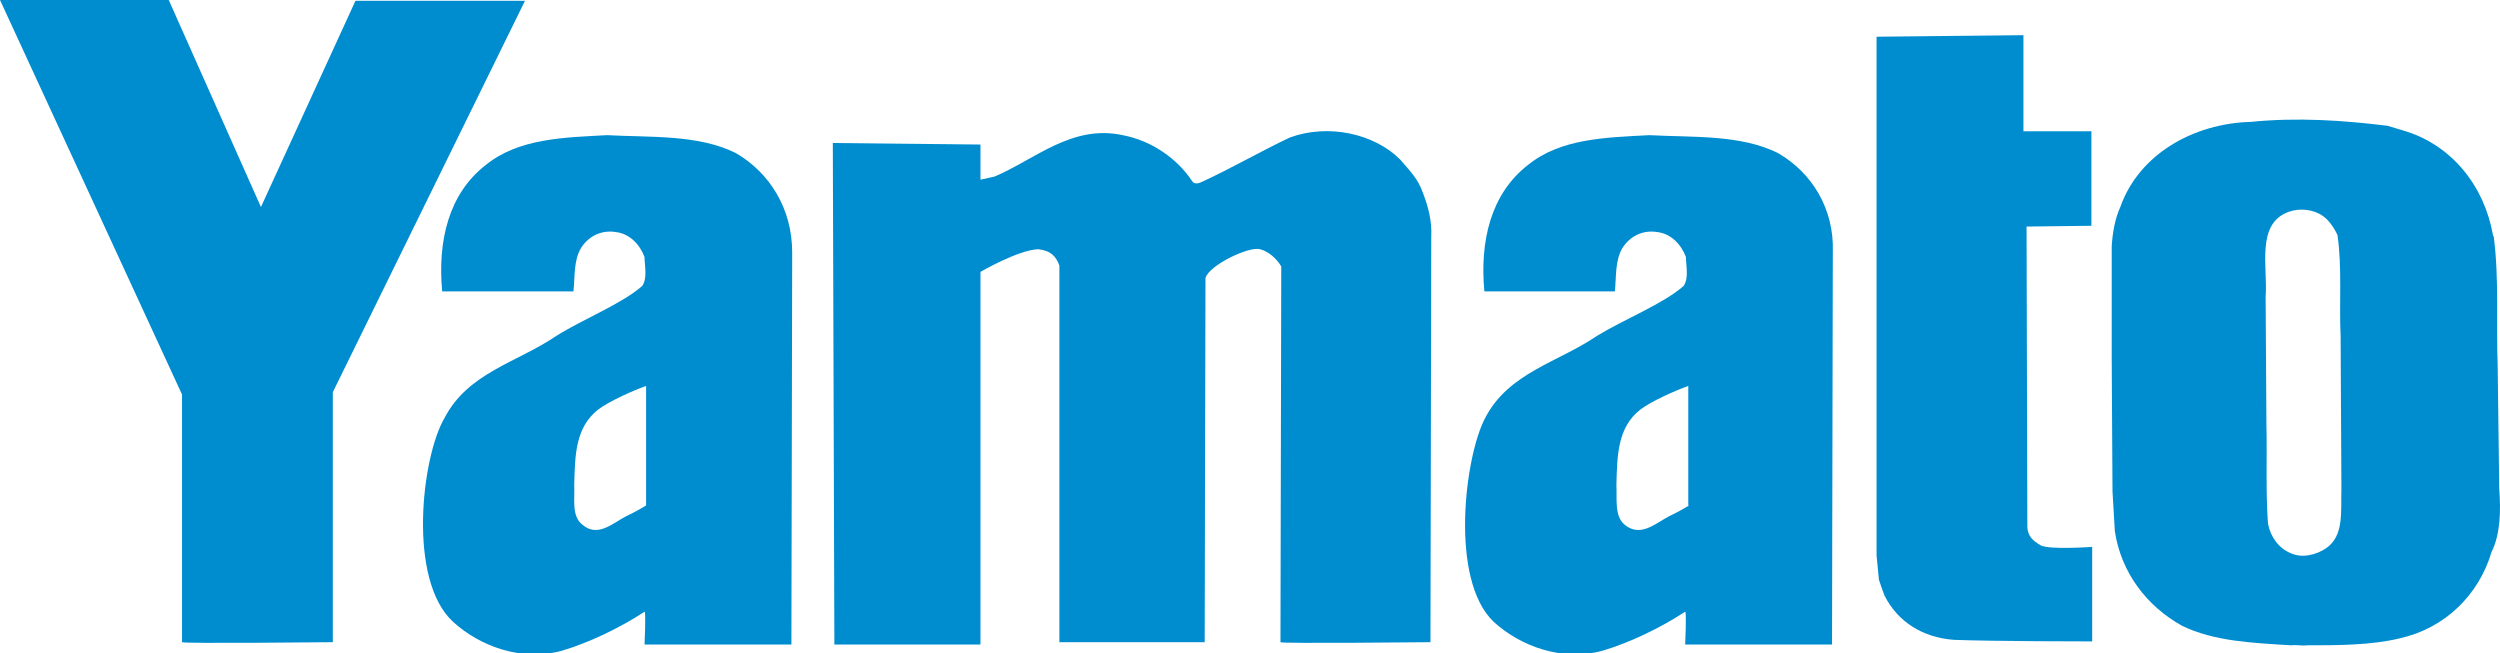
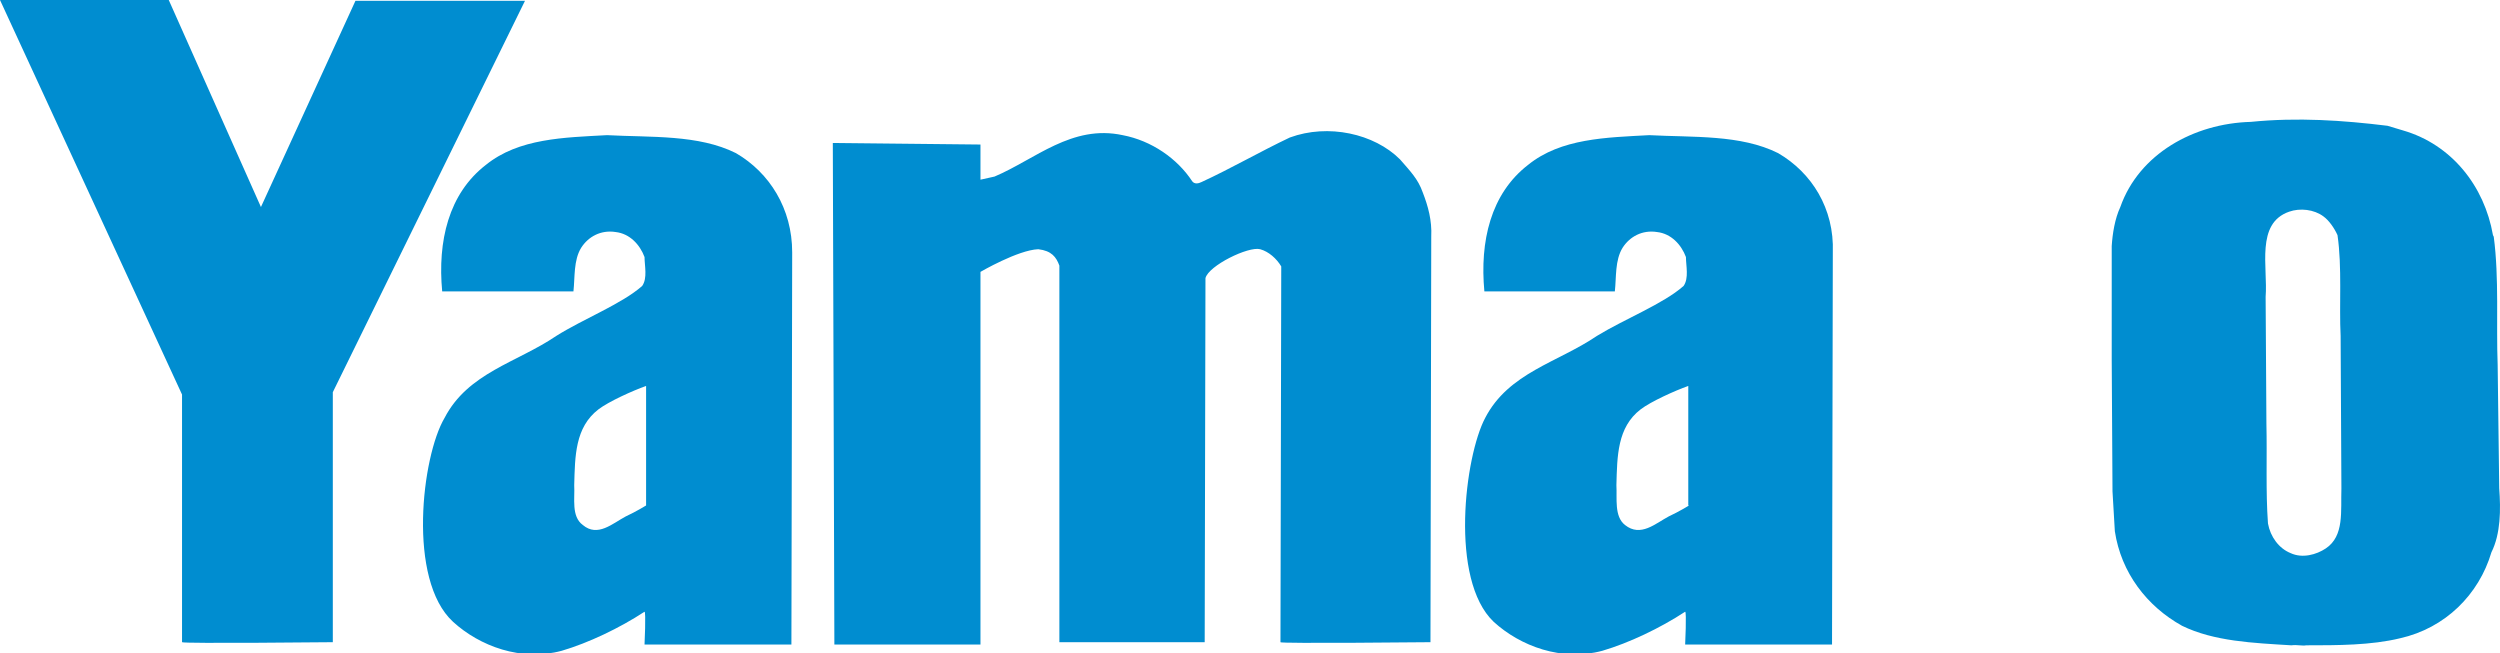
<svg xmlns="http://www.w3.org/2000/svg" version="1.1" id="レイヤー_1" x="0px" y="0px" viewBox="0 0 320 83.6" style="enable-background:new 0 0 320 83.6;" xml:space="preserve">
  <style type="text/css">
	.st0{fill:#008DD0;}
</style>
  <g>
    <path class="st0" d="M45.5,0.1L33.4,26.5L21.6,0H0l23.3,50.5v31.7c0.1,0.2,19.3,0,19.3,0l0-32L67.2,0.1H45.5" />
-     <path class="st0" d="M259.2,4.5l-19,0.2l0,66.4l0.3,3.1c0,0,0.5,1.5,0.7,2c1.7,3.4,4.9,5.4,8.9,5.7c5.2,0.2,17.7,0.2,17.7,0.2V70   c0,0-5.5,0.4-6.6-0.2c-1-0.6-1.6-1.1-1.7-2.3l-0.1-38.5l8.3-0.1V16.8h-8.7V4.5" />
    <path class="st0" d="M319.9,62.5l-0.2-15.8c-0.2-5.2,0.2-11.1-0.5-16.4l-0.1-0.2c-1.1-6.3-5.3-11.6-11.5-13.4l-2-0.6   c-5.7-0.7-11.5-1.1-17.5-0.5c-7.3,0.2-14.3,4.1-16.7,10.9c-0.7,1.5-1,3.4-1.1,5v14.5l0.1,16.9l0.3,5.1c0.8,5.3,4.1,9.6,8.6,12.1   c4.1,2,9.1,2.2,14,2.5c0.7-0.1,1.4,0.1,1.9,0c4,0,8.3,0,12-0.9c5.8-1.3,10.1-5.6,11.7-11C320.1,68.3,320.1,65.2,319.9,62.5    M297.7,70.2c-1.2,0.8-3,1.3-4.5,0.6c-1.5-0.6-2.6-2.1-2.9-3.8c-0.3-4.1-0.1-8.5-0.2-12.8L290,38c0.3-3.8-1.3-9.4,3-10.9   c1.4-0.5,3.2-0.3,4.4,0.6c0.7,0.5,1.4,1.5,1.8,2.4c0.6,4.1,0.2,9,0.4,12.9l0.1,19.5C299.6,65.4,300.1,68.6,297.7,70.2" />
    <path class="st0" d="M179.2,20.4c-3.3-3.3-9.2-4.6-14.1-2.8c-3.8,1.8-7.6,4-11.3,5.7c-0.4,0.2-0.9,0.3-1.2-0.1   c-1.9-2.9-5.2-5.2-8.9-5.9c-6.5-1.4-11.2,3.1-16.4,5.3l-1.8,0.4v-4.5l-18.9-0.2l0.2,64.2l18.7,0V34.8c0,0,4.8-2.8,7.4-2.9   c1.7,0.2,2.3,1,2.7,2.1v48.2h18.6l0.1-46.6c0.4-1.6,5.5-4.1,7-3.7c1.1,0.3,2.1,1.2,2.7,2.2l-0.1,48.1c-0.2,0.2,19.2,0,19.2,0   l0.1-51.9c0.1-2.1-0.4-3.9-1.1-5.7C181.5,22.9,180.5,21.9,179.2,20.4" />
    <path class="st0" d="M94.2,19.6c-4.8-2.4-10.9-2-16.5-2.3c-5.5,0.3-11.3,0.4-15.5,3.8c-4.8,3.7-6.2,9.8-5.6,16.2l16.8,0   c0.2-1.8,0-4,1-5.6c0.9-1.4,2.5-2.3,4.4-2c1.8,0.2,3.1,1.6,3.7,3.2c0,1.1,0.4,2.7-0.3,3.7c-2.6,2.3-7.5,4.2-11,6.4   c-5,3.4-11.3,4.7-14.3,10.5c-2.9,4.9-4.8,20.7,1.1,26.1c3.4,3.1,8.7,5.1,13.9,3.7c3.4-1,7.4-2.9,10.6-5c0.2,0,0,4.2,0,4.2h18.8   l0.1-50.2C101.4,26.7,98.5,22.1,94.2,19.6 M82.7,64.7c0,0-1.3,0.8-2.6,1.4c-1.7,0.9-3.6,2.7-5.5,1.1c-1.5-1.1-1-3.4-1.1-5.1   c0.1-3.7,0.1-7.4,3.1-9.7c1.3-1,4.4-2.4,6.1-3V64.7" />
    <path class="st0" d="M227.6,19.6c-4.8-2.4-10.9-2-16.5-2.3c-5.5,0.3-11.3,0.4-15.5,3.8c-4.8,3.7-6.2,9.8-5.6,16.2l16.7,0   c0.2-1.8,0-4,1-5.6c0.9-1.4,2.5-2.3,4.4-2c1.8,0.2,3.1,1.6,3.7,3.2c0,1.1,0.4,2.7-0.3,3.7c-2.6,2.3-7.5,4.2-11.1,6.4   c-5,3.4-11.3,4.7-14.3,10.5c-2.6,4.9-4.6,20.7,1.1,26.1c3.4,3.1,8.7,5.1,13.9,3.7c3.4-1,7.4-2.9,10.6-5c0.2,0,0,4.2,0,4.2h18.8   l0.1-50.2C234.8,26.7,231.9,22.1,227.6,19.6 M216.2,64.7c0,0-1.3,0.8-2.6,1.4c-1.7,0.9-3.6,2.7-5.6,1.1c-1.4-1.1-1-3.4-1.1-5.1   c0.1-3.7,0.1-7.4,3.1-9.7c1.3-1,4.4-2.4,6.1-3V64.7" />
  </g>
</svg>